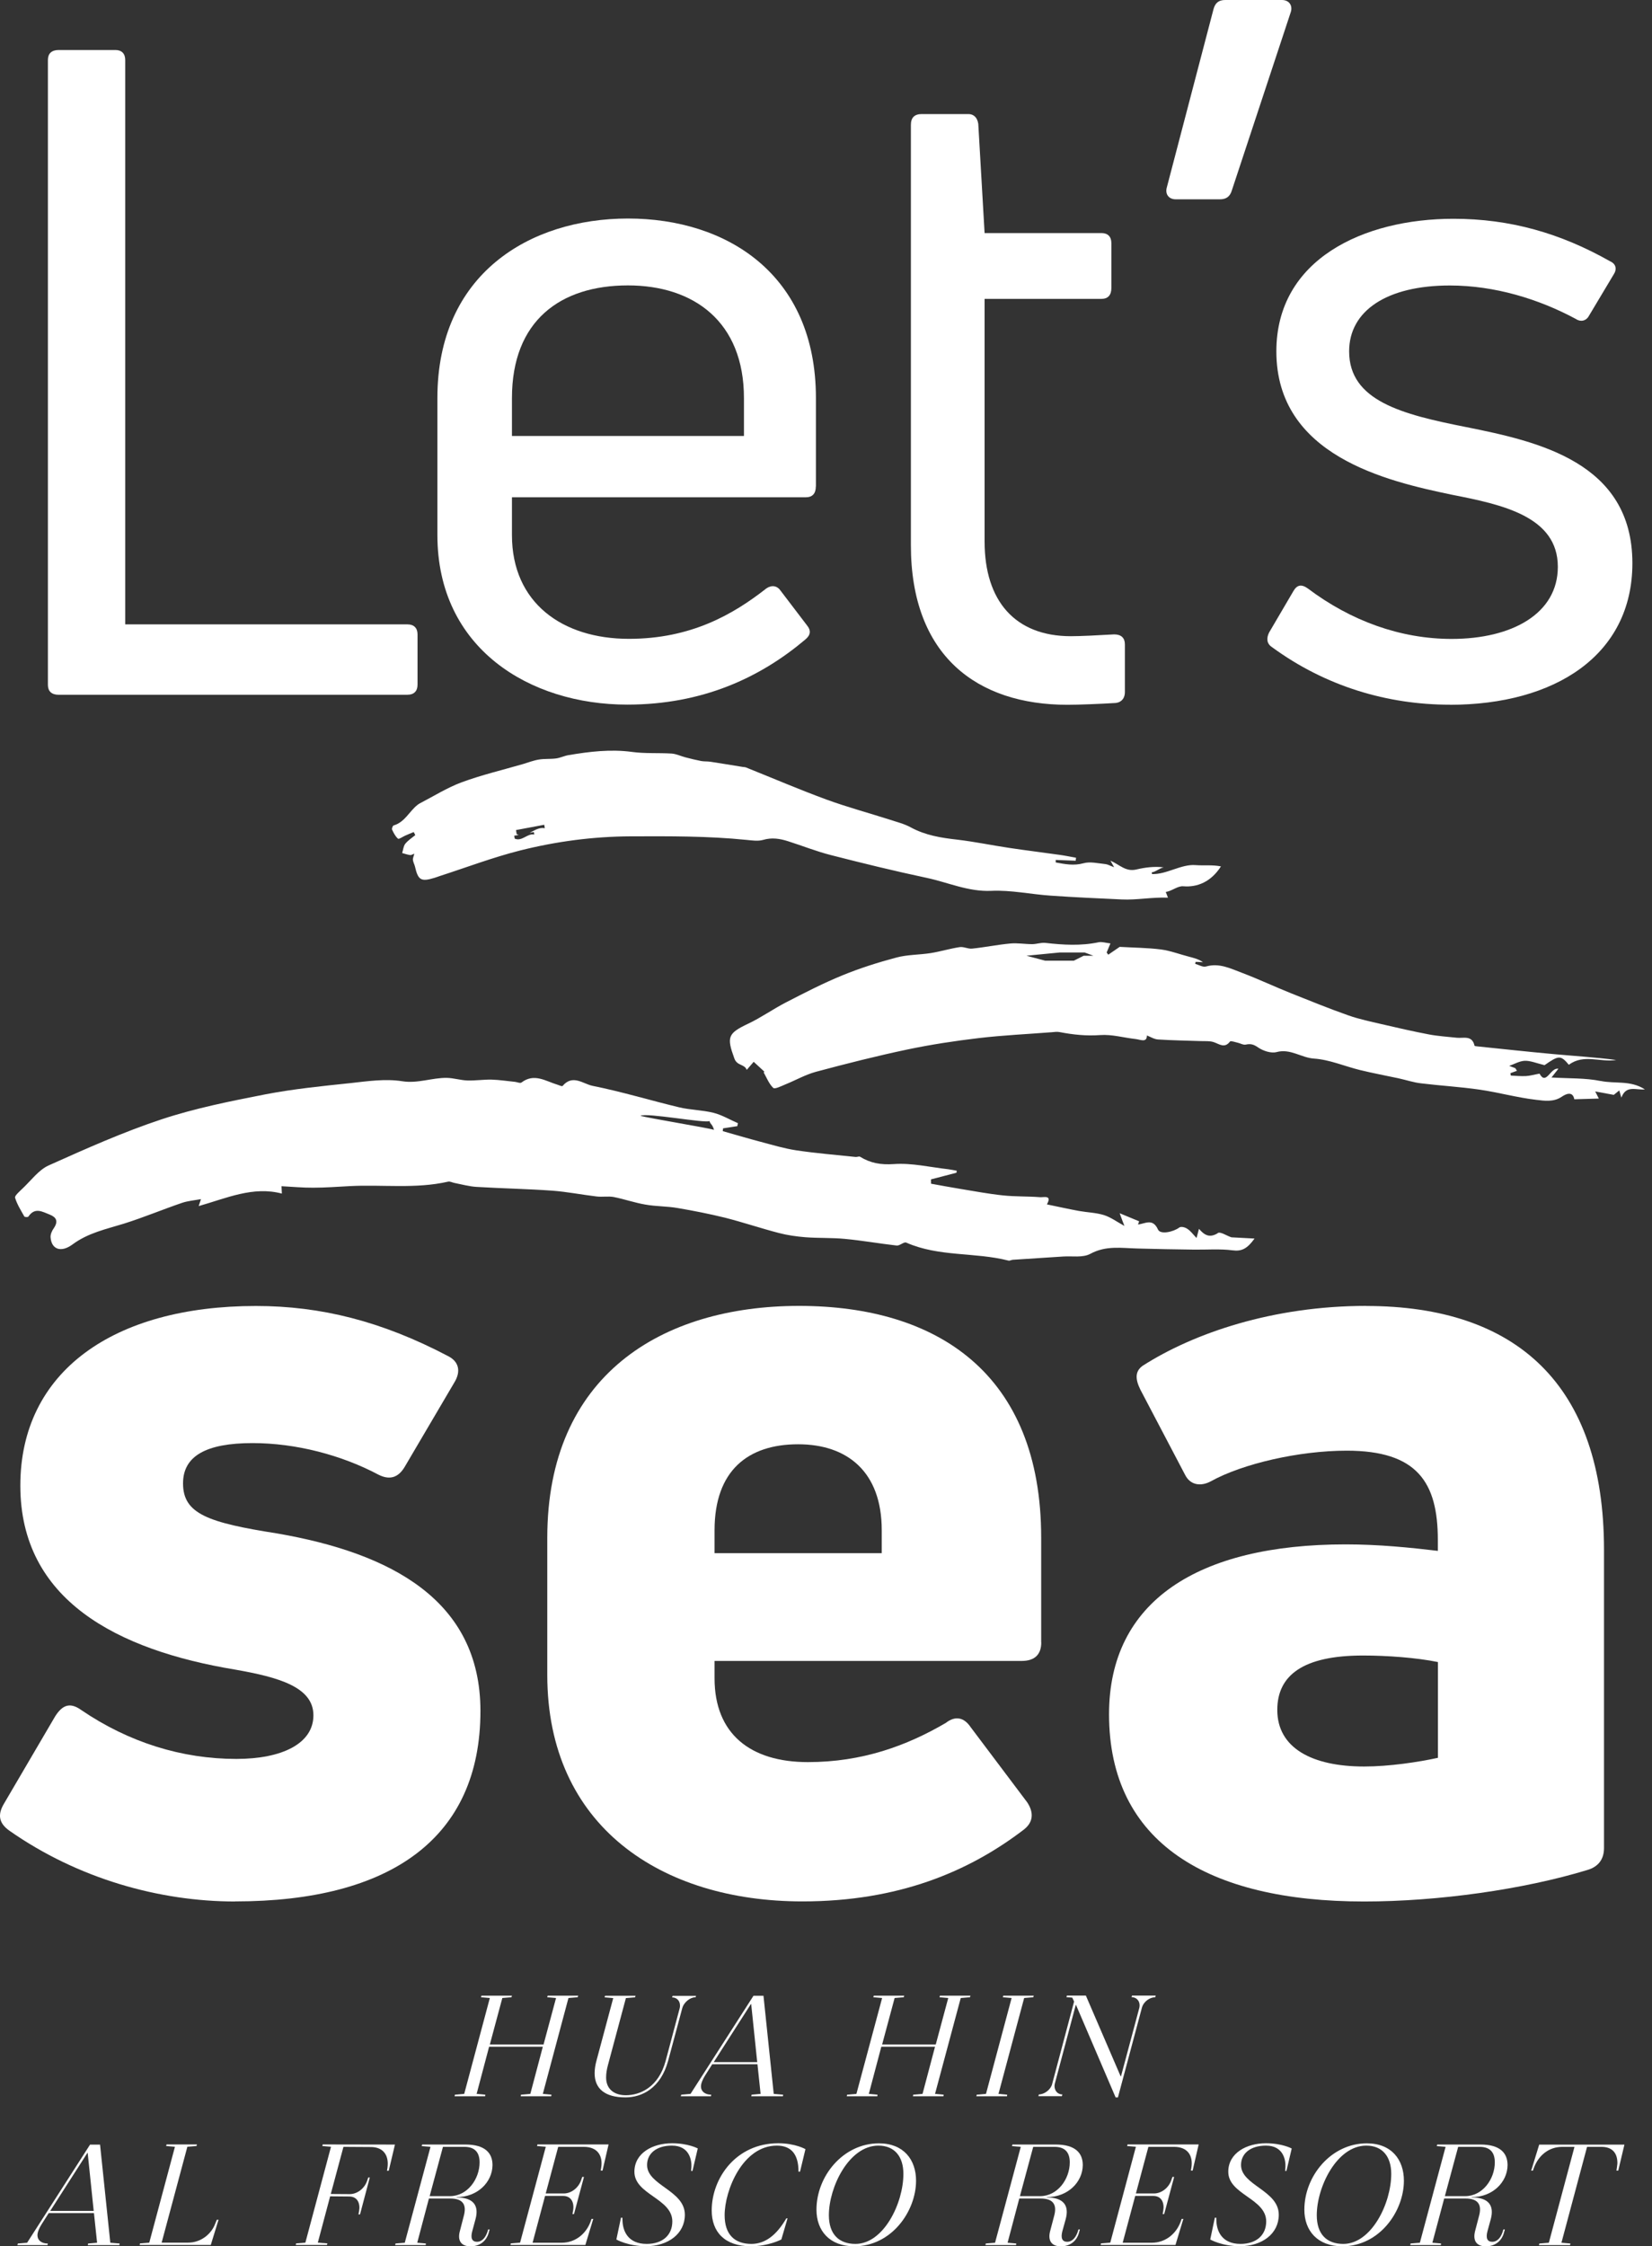
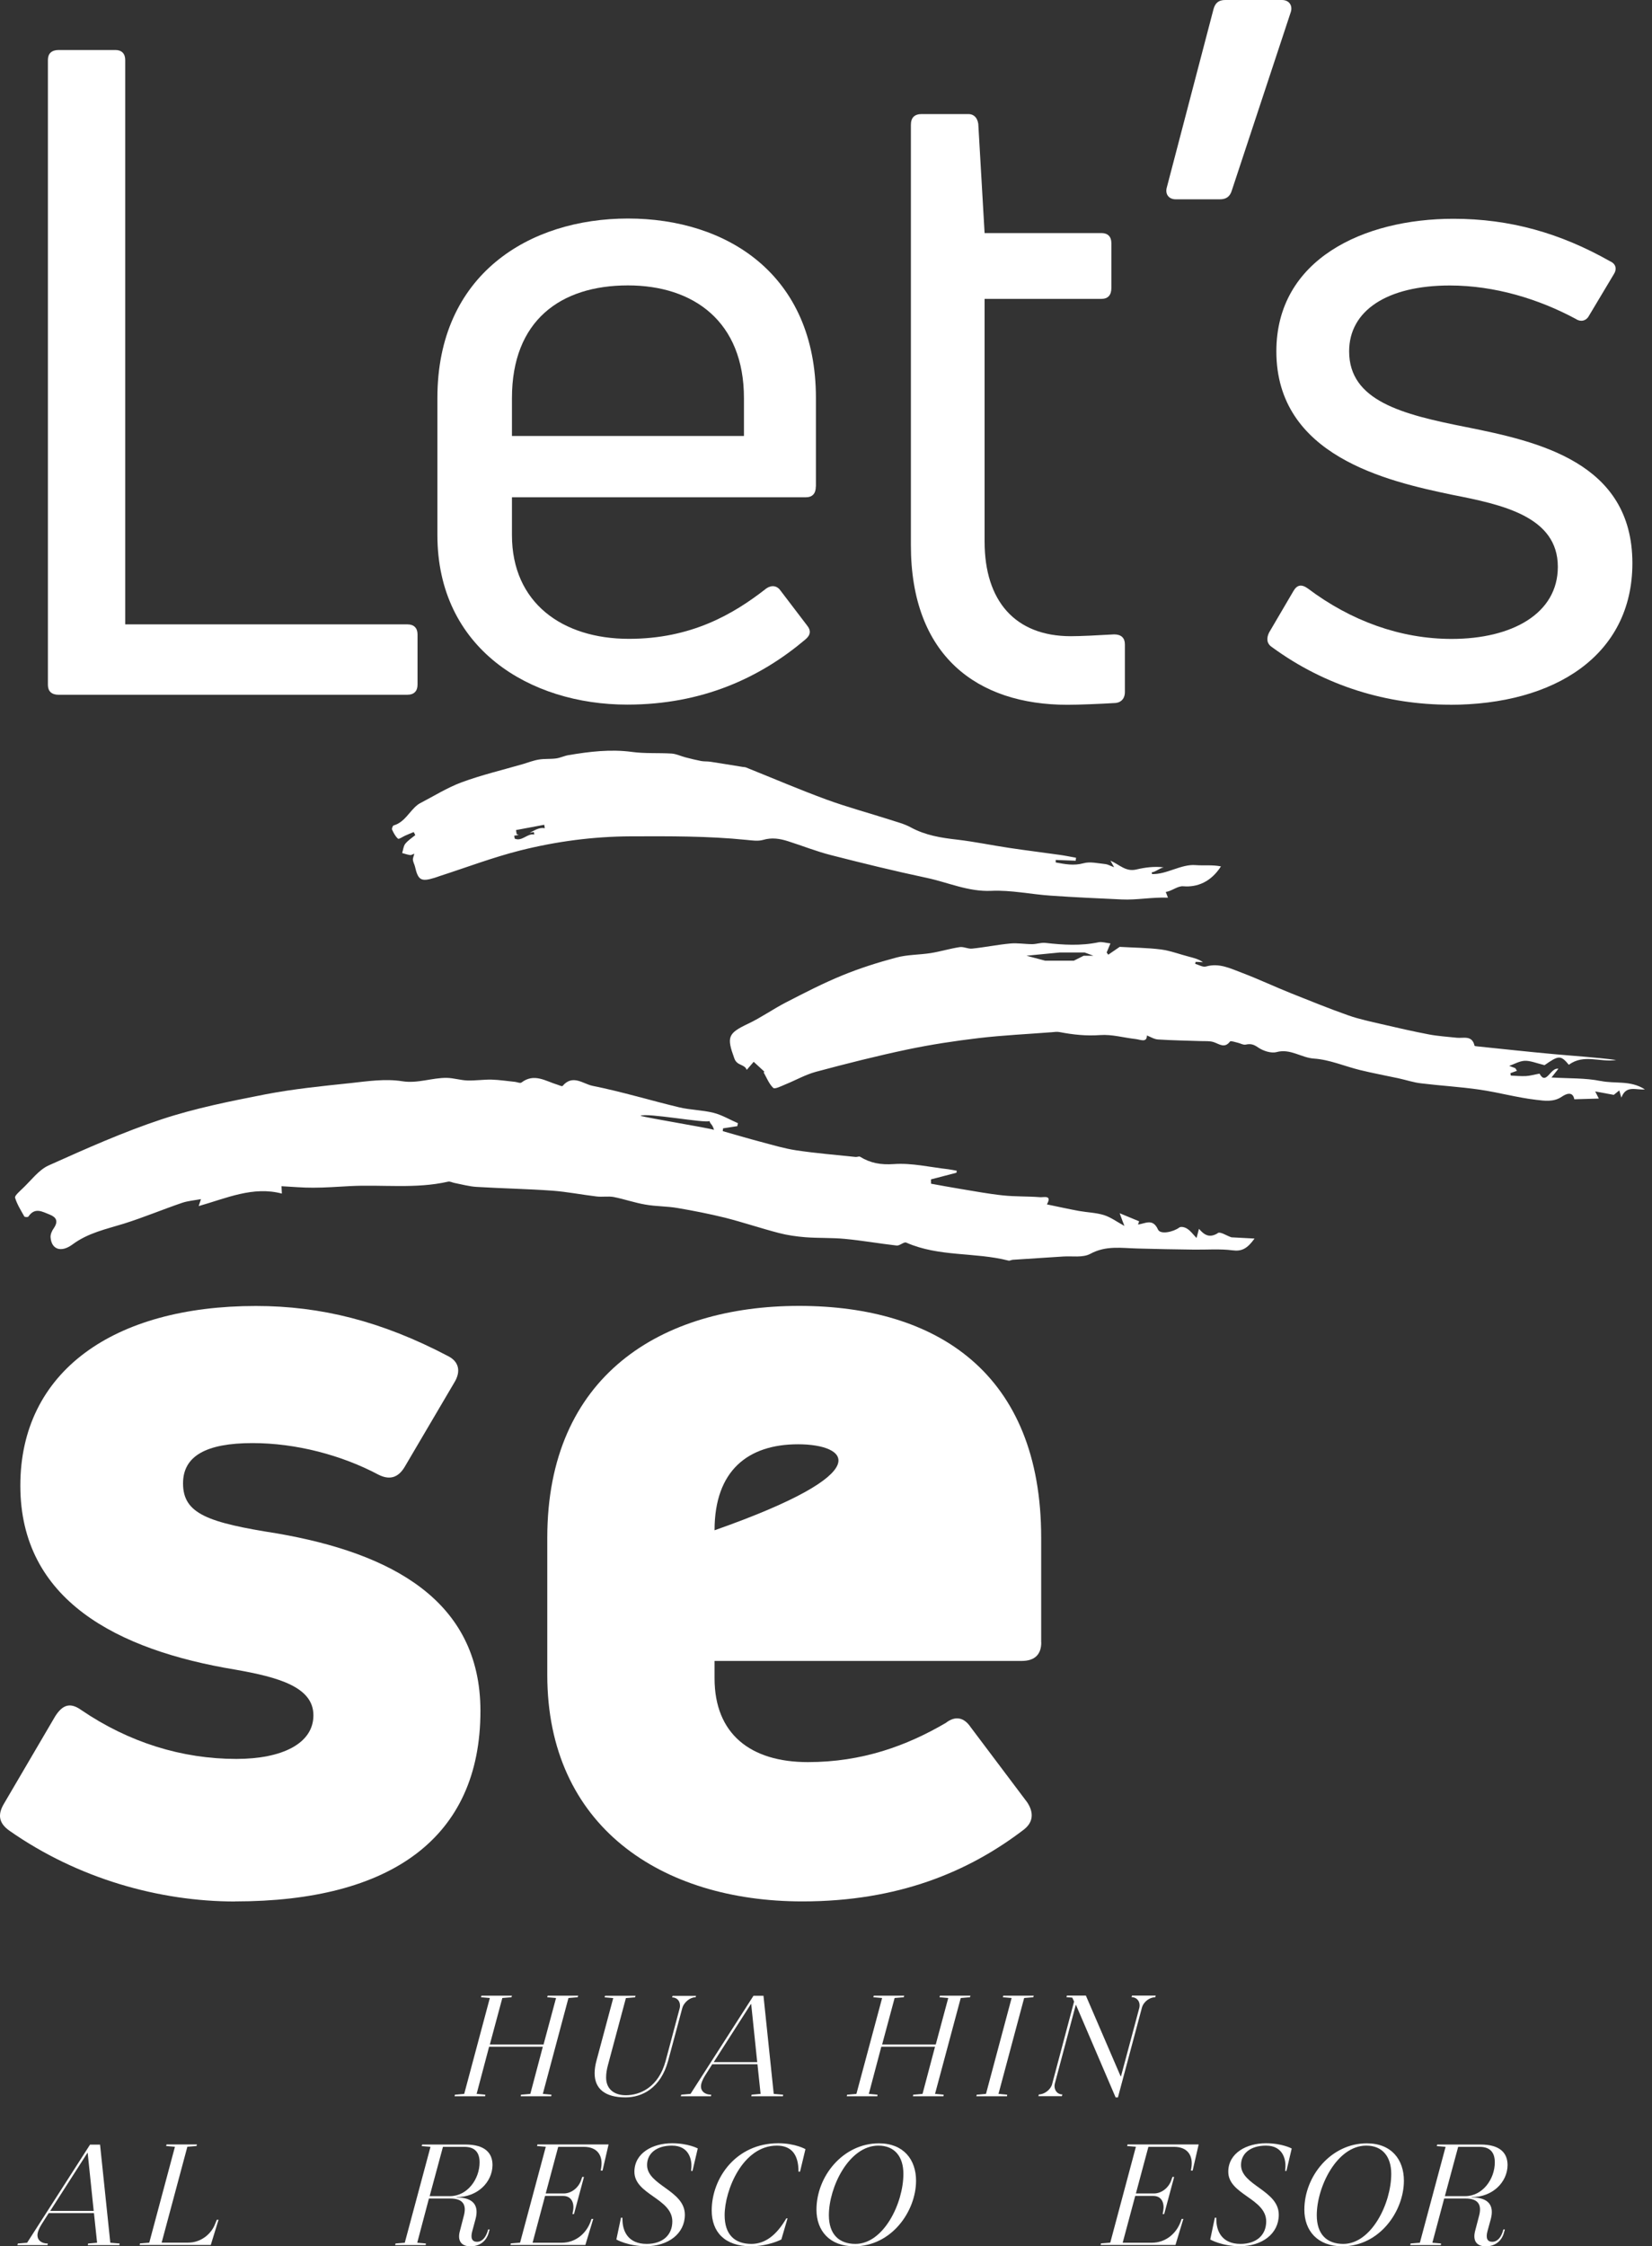
<svg xmlns="http://www.w3.org/2000/svg" width="39" height="53" viewBox="0 0 39 53" fill="none">
  <rect x="0" y="0" width="39" height="53" fill="#333333" stroke="none" />
  <g id="Layer_1" clip-path="url(#clip0_687_1773)">
    <g id="Group">
      <path id="Vector" d="M1.386 16.393C1.216 16.393 1.131 16.308 1.131 16.159V1.415C1.131 1.265 1.216 1.18 1.386 1.18H2.724C2.873 1.18 2.956 1.265 2.956 1.415V14.732H9.623C9.77 14.732 9.857 14.818 9.857 14.966V16.157C9.857 16.306 9.772 16.392 9.623 16.392H1.386V16.393Z" fill="white" />
      <path id="Vector_2" d="M19.26 11.478C19.26 11.648 19.175 11.733 19.028 11.733H12.086V12.626C12.086 14.222 13.274 15.073 14.847 15.073C16.312 15.073 17.308 14.498 18.094 13.882C18.221 13.797 18.349 13.817 18.434 13.945L19.05 14.753C19.155 14.881 19.135 14.988 19.007 15.093C17.946 15.987 16.588 16.625 14.806 16.625C12.512 16.625 10.326 15.306 10.326 12.624V9.39C10.326 6.475 12.492 5.156 14.826 5.156C17.16 5.156 19.262 6.475 19.262 9.39V11.474L19.26 11.478ZM14.824 6.734C13.232 6.734 12.086 7.564 12.086 9.393V10.287H17.563V9.393C17.563 7.585 16.374 6.734 14.824 6.734Z" fill="white" />
      <path id="Vector_3" d="M25.283 15.011C25.517 15.011 25.919 14.99 26.302 14.968C26.471 14.968 26.556 15.053 26.556 15.203V16.331C26.556 16.459 26.491 16.566 26.344 16.586C25.962 16.609 25.473 16.629 25.198 16.629C23.074 16.629 21.504 15.48 21.504 12.863V2.947C21.504 2.776 21.589 2.691 21.759 2.691H22.862C22.989 2.691 23.074 2.776 23.095 2.924L23.244 5.499H26.004C26.152 5.499 26.237 5.584 26.237 5.734V6.797C26.237 6.967 26.152 7.052 26.004 7.052H23.244V12.777C23.244 14.18 23.965 15.011 25.281 15.011H25.283Z" fill="white" />
      <path id="Vector_4" d="M29.075 4.511C29.032 4.638 28.948 4.703 28.798 4.703H27.757C27.588 4.703 27.503 4.576 27.545 4.426L28.649 0.213C28.691 0.063 28.776 0 28.925 0H30.263C30.433 0 30.518 0.128 30.475 0.277L29.075 4.511Z" fill="white" />
      <path id="Vector_5" d="M34.228 16.627C32.765 16.627 31.3 16.201 30.025 15.266C29.898 15.181 29.898 15.053 29.96 14.925L30.534 13.947C30.619 13.799 30.724 13.777 30.874 13.884C31.892 14.65 33.06 15.075 34.271 15.075C35.694 15.075 36.777 14.48 36.777 13.374C36.777 12.183 35.461 11.905 34.271 11.672C32.743 11.352 30.132 10.757 30.132 8.29C30.132 6.118 32.191 5.162 34.313 5.162C35.651 5.162 36.839 5.502 38.007 6.163C38.155 6.227 38.177 6.355 38.092 6.481L37.519 7.439C37.456 7.566 37.327 7.609 37.199 7.524C36.328 7.056 35.289 6.736 34.227 6.736C32.741 6.736 31.85 7.332 31.85 8.29C31.85 9.46 33.103 9.778 34.61 10.076C36.308 10.416 38.537 10.906 38.537 13.289C38.537 15.458 36.71 16.629 34.228 16.629V16.627Z" fill="white" />
    </g>
    <g id="Group_2">
      <path id="Vector_6" d="M5.554 44.865C3.761 44.865 1.838 44.325 0.223 43.195C-0.033 43.015 -0.059 42.81 0.096 42.553L1.301 40.498C1.48 40.215 1.661 40.165 1.915 40.345C3.043 41.114 4.299 41.501 5.58 41.501C6.656 41.501 7.399 41.14 7.399 40.472C7.399 39.805 6.58 39.574 5.554 39.394C2.76 38.932 0.48 37.75 0.48 35.053C0.48 32.357 2.683 30.814 6.041 30.814C7.578 30.814 9.014 31.175 10.577 31.996C10.833 32.124 10.885 32.355 10.73 32.612L9.551 34.615C9.396 34.872 9.191 34.924 8.934 34.794C8.064 34.332 6.988 34.049 5.962 34.049C4.86 34.049 4.321 34.358 4.321 35C4.321 35.719 4.91 35.925 6.55 36.182C9.215 36.644 11.342 37.748 11.342 40.369C11.342 43.374 9.215 44.863 5.55 44.863L5.554 44.865Z" fill="white" />
-       <path id="Vector_7" d="M24.582 38.752C24.582 39.035 24.429 39.189 24.12 39.189H16.869V39.599C16.869 40.909 17.714 41.576 19.072 41.576C20.353 41.576 21.404 41.192 22.327 40.652C22.558 40.472 22.762 40.524 22.916 40.753L24.25 42.525C24.403 42.756 24.403 42.987 24.172 43.167C22.866 44.167 21.2 44.863 18.943 44.863C15.612 44.863 12.92 43.091 12.92 39.52V36.283C12.92 32.457 15.61 30.812 18.865 30.812C22.12 30.812 24.58 32.405 24.58 36.283V38.748L24.582 38.752ZM18.841 34.077C17.662 34.077 16.869 34.693 16.869 36.106V36.646H20.816V36.106C20.816 34.719 19.997 34.077 18.843 34.077H18.841Z" fill="white" />
-       <path id="Vector_8" d="M32.254 30.814C35.791 30.814 37.867 32.664 37.867 36.568V43.605C37.867 43.862 37.738 44.042 37.482 44.119C35.968 44.582 33.944 44.865 32.203 44.865C28.512 44.865 26.182 43.478 26.182 40.446C26.182 37.776 28.283 36.439 31.767 36.439C32.56 36.439 33.304 36.516 33.944 36.592V36.335C33.944 34.974 33.457 34.228 31.793 34.228C30.664 34.228 29.333 34.537 28.59 34.948C28.359 35.075 28.102 35.051 27.975 34.794L26.923 32.791C26.796 32.534 26.796 32.355 26.975 32.225C28.18 31.454 30.051 30.812 32.254 30.812V30.814ZM32.204 41.68C32.793 41.68 33.485 41.576 33.946 41.475V39.215C33.435 39.111 32.743 39.061 32.178 39.061C30.769 39.061 30.154 39.523 30.154 40.345C30.154 41.243 30.974 41.68 32.204 41.68Z" fill="white" />
+       <path id="Vector_7" d="M24.582 38.752C24.582 39.035 24.429 39.189 24.12 39.189H16.869V39.599C16.869 40.909 17.714 41.576 19.072 41.576C20.353 41.576 21.404 41.192 22.327 40.652C22.558 40.472 22.762 40.524 22.916 40.753L24.25 42.525C24.403 42.756 24.403 42.987 24.172 43.167C22.866 44.167 21.2 44.863 18.943 44.863C15.612 44.863 12.92 43.091 12.92 39.52V36.283C12.92 32.457 15.61 30.812 18.865 30.812C22.12 30.812 24.58 32.405 24.58 36.283V38.748L24.582 38.752ZM18.841 34.077C17.662 34.077 16.869 34.693 16.869 36.106V36.646V36.106C20.816 34.719 19.997 34.077 18.843 34.077H18.841Z" fill="white" />
    </g>
    <g id="Group_3">
      <path id="Vector_9" d="M13.42 47.142L12.815 49.404L13.02 49.423L13.012 49.46H12.293L12.3 49.423L12.52 49.404L12.815 48.291H11.547L11.252 49.404L11.457 49.423L11.453 49.46H10.732L10.739 49.423L10.959 49.404L11.564 47.142L11.355 47.124L11.366 47.087H12.086L12.075 47.124L11.859 47.142L11.564 48.239H12.832L13.127 47.142L12.918 47.124L12.929 47.087H13.649L13.638 47.124L13.422 47.142H13.42Z" fill="white" />
      <path id="Vector_10" d="M16.433 47.087L16.422 47.124C16.295 47.124 16.145 47.237 16.105 47.388L15.773 48.624C15.598 49.267 15.16 49.487 14.765 49.487C14.287 49.487 14.038 49.286 14.038 48.918C14.038 48.822 14.053 48.72 14.086 48.603L14.477 47.144L14.273 47.126L14.284 47.089H15.003L14.992 47.126L14.776 47.144L14.35 48.733C14.324 48.831 14.309 48.922 14.309 49.018C14.309 49.306 14.518 49.436 14.773 49.436C15.108 49.436 15.546 49.249 15.714 48.627L16.046 47.383C16.053 47.361 16.053 47.335 16.053 47.318C16.053 47.203 15.972 47.128 15.867 47.128L15.878 47.091H16.433V47.087Z" fill="white" />
      <path id="Vector_11" d="M18.489 49.423L18.482 49.46H17.736L17.744 49.423L17.956 49.404L17.882 48.705H16.814L16.646 48.97C16.59 49.059 16.548 49.157 16.548 49.229C16.548 49.345 16.644 49.423 16.791 49.423L16.784 49.46H16.072L16.083 49.423L16.302 49.404L17.788 47.089H18.024L18.266 49.404L18.489 49.423ZM17.876 48.654L17.734 47.285H17.727L16.85 48.654H17.876Z" fill="white" />
      <path id="Vector_12" d="M22.681 47.142L22.074 49.404L22.279 49.423L22.272 49.46H21.552L21.559 49.423L21.779 49.404L22.074 48.291H20.806L20.511 49.404L20.716 49.423L20.712 49.46H19.991L19.998 49.423L20.218 49.404L20.825 47.142L20.616 47.124L20.628 47.087H21.347L21.336 47.124L21.12 47.142L20.825 48.239H22.091L22.386 47.142L22.179 47.124L22.19 47.087H22.91L22.899 47.124L22.683 47.142H22.681Z" fill="white" />
      <path id="Vector_13" d="M24.178 47.142L23.572 49.404L23.777 49.423L23.774 49.46H23.05L23.058 49.423L23.277 49.404L23.882 47.142L23.674 47.124L23.685 47.087H24.405L24.393 47.124L24.178 47.142Z" fill="white" />
      <path id="Vector_14" d="M27.283 47.087L27.272 47.124C27.148 47.124 26.999 47.222 26.958 47.37L26.392 49.487H26.337L25.401 47.303H25.397L24.905 49.151C24.868 49.278 24.938 49.417 25.08 49.417L25.069 49.458H24.514L24.525 49.417C24.659 49.417 24.805 49.301 24.838 49.175L25.357 47.225L25.314 47.133L25.176 47.122L25.187 47.085H25.635L26.456 48.99H26.464L26.896 47.377C26.931 47.231 26.84 47.122 26.713 47.122L26.724 47.085H27.283V47.087Z" fill="white" />
    </g>
    <g id="Group_4">
      <path id="Vector_15" d="M2.825 52.935L2.818 52.972H2.072L2.08 52.935L2.292 52.916L2.218 52.217H1.15L0.982 52.481C0.926 52.568 0.884 52.668 0.884 52.74C0.884 52.857 0.978 52.935 1.129 52.935L1.122 52.972H0.41L0.421 52.935L0.64 52.916L2.126 50.601H2.362L2.604 52.916L2.827 52.935H2.825ZM2.212 52.165L2.07 50.797H2.063L1.186 52.165H2.212Z" fill="white" />
      <path id="Vector_16" d="M5.159 52.374L4.976 52.969H3.297L3.305 52.932L3.524 52.914L4.13 50.652L3.921 50.634L3.932 50.597H4.65L4.639 50.634L4.423 50.652L3.816 52.914H4.44C4.761 52.914 4.999 52.69 5.078 52.472L5.119 52.374H5.155H5.159Z" fill="white" />
-       <path id="Vector_17" d="M9.172 51.218H9.136L9.147 51.148C9.187 50.867 9.06 50.658 8.754 50.658L8.108 50.654L7.809 51.766L8.257 51.769C8.433 51.769 8.604 51.638 8.667 51.455L8.693 51.377H8.73L8.499 52.248H8.462L8.477 52.172C8.51 51.989 8.44 51.825 8.243 51.825L7.794 51.821L7.503 52.914L7.73 52.932L7.718 52.969H6.982L6.99 52.932L7.209 52.914L7.814 50.652L7.608 50.634L7.619 50.597L9.324 50.6L9.178 51.214L9.172 51.218Z" fill="white" />
      <path id="Vector_18" d="M10.774 51.847C11.184 51.847 11.311 52.045 11.226 52.359L11.147 52.651C11.106 52.809 11.143 52.894 11.263 52.894C11.361 52.894 11.449 52.822 11.503 52.672L11.525 52.602H11.558L11.54 52.672C11.485 52.877 11.328 53.001 11.108 53.001C10.889 53.001 10.794 52.87 10.857 52.639L10.951 52.276C11.014 52.038 10.947 51.873 10.63 51.873H10.126L9.85 52.916L10.054 52.934L10.051 52.971H9.329L9.337 52.934L9.556 52.916L10.163 50.654L9.955 50.636L9.966 50.599H10.988C11.448 50.599 11.627 50.797 11.627 51.085C11.623 51.488 11.272 51.84 10.78 51.84L10.776 51.847H10.774ZM10.621 51.817C11.036 51.817 11.322 51.412 11.322 51.02C11.322 50.789 11.213 50.654 10.964 50.654H10.457L10.143 51.817H10.621Z" fill="white" />
      <path id="Vector_19" d="M14.223 51.214H14.182L14.193 51.144C14.238 50.863 14.105 50.654 13.784 50.654H13.178L12.883 51.754H13.309C13.485 51.754 13.656 51.623 13.719 51.44L13.745 51.364H13.786L13.551 52.239H13.514L13.529 52.16C13.562 51.98 13.492 51.812 13.295 51.812H12.868L12.573 52.916H13.263C13.581 52.916 13.833 52.707 13.939 52.426L13.964 52.355H14.005L13.819 52.969H12.051L12.058 52.932L12.278 52.914L12.885 50.652L12.677 50.634L12.688 50.597H14.367L14.225 51.211L14.223 51.214Z" fill="white" />
      <path id="Vector_20" d="M16.472 50.695L16.348 51.222H16.315L16.323 51.126C16.33 50.972 16.278 50.625 15.863 50.625C15.494 50.625 15.276 50.812 15.276 51.082C15.276 51.564 16.168 51.679 16.168 52.256C16.168 52.702 15.776 52.998 15.249 52.998C14.826 52.998 14.551 52.84 14.551 52.84L14.66 52.325H14.693L14.697 52.417C14.708 52.63 14.817 52.944 15.267 52.944C15.644 52.944 15.872 52.735 15.872 52.413C15.872 51.871 14.977 51.781 14.977 51.242C14.977 50.797 15.411 50.569 15.865 50.569C16.245 50.569 16.472 50.69 16.476 50.693L16.472 50.695Z" fill="white" />
      <path id="Vector_21" d="M18.592 52.341L18.446 52.839C18.446 52.839 18.148 52.999 17.723 52.999C17.11 52.999 16.802 52.663 16.802 52.154C16.802 51.391 17.376 50.569 18.373 50.569C18.775 50.569 19.015 50.708 19.015 50.708L18.887 51.239H18.851C18.851 50.823 18.675 50.625 18.339 50.625C17.533 50.625 17.107 51.679 17.107 52.267C17.107 52.72 17.341 52.944 17.738 52.944C18.066 52.944 18.334 52.735 18.563 52.341H18.592Z" fill="white" />
      <path id="Vector_22" d="M21.626 51.452C21.626 52.173 21.048 53 20.168 53C19.581 53 19.275 52.63 19.275 52.136C19.275 51.343 19.906 50.571 20.749 50.571C21.336 50.571 21.626 50.96 21.626 51.453V51.452ZM21.327 51.291C21.327 50.891 21.126 50.625 20.736 50.625C20.043 50.625 19.568 51.601 19.568 52.267C19.568 52.709 19.799 52.944 20.196 52.944C20.856 52.944 21.327 51.99 21.327 51.291Z" fill="white" />
-       <path id="Vector_23" d="M24.707 51.847C25.117 51.847 25.244 52.045 25.159 52.359L25.078 52.651C25.039 52.809 25.076 52.894 25.196 52.894C25.294 52.894 25.383 52.822 25.438 52.672L25.46 52.602H25.493L25.475 52.672C25.421 52.877 25.263 53.001 25.045 53.001C24.827 53.001 24.731 52.87 24.792 52.639L24.888 52.276C24.951 52.038 24.884 51.873 24.567 51.873H24.063L23.787 52.916L23.991 52.934L23.988 52.971H23.264L23.272 52.934L23.491 52.916L24.098 50.654L23.89 50.636L23.901 50.599H24.923C25.383 50.599 25.562 50.797 25.562 51.085C25.558 51.488 25.207 51.84 24.715 51.84L24.711 51.847H24.707ZM24.554 51.817C24.969 51.817 25.255 51.412 25.255 51.02C25.255 50.789 25.146 50.654 24.897 50.654H24.392L24.078 51.817H24.556H24.554Z" fill="white" />
      <path id="Vector_24" d="M28.156 51.214H28.115L28.126 51.144C28.171 50.863 28.038 50.654 27.719 50.654H27.111L26.816 51.754H27.242C27.418 51.754 27.589 51.623 27.652 51.44L27.678 51.364H27.719L27.484 52.239H27.447L27.462 52.16C27.493 51.98 27.425 51.812 27.228 51.812H26.8L26.504 52.916H27.195C27.512 52.916 27.765 52.707 27.87 52.426L27.896 52.355H27.936L27.75 52.969H25.984L25.991 52.932L26.211 52.914L26.816 50.652L26.608 50.634L26.619 50.597H28.298L28.156 51.211V51.214Z" fill="white" />
      <path id="Vector_25" d="M30.494 50.695L30.37 51.222H30.339L30.346 51.126C30.354 50.972 30.302 50.625 29.887 50.625C29.518 50.625 29.298 50.812 29.298 51.082C29.298 51.564 30.189 51.679 30.189 52.256C30.189 52.702 29.798 52.998 29.268 52.998C28.844 52.998 28.571 52.84 28.571 52.84L28.68 52.325H28.713L28.717 52.417C28.728 52.63 28.837 52.944 29.285 52.944C29.662 52.944 29.892 52.735 29.892 52.413C29.892 51.871 28.997 51.781 28.997 51.242C28.997 50.797 29.433 50.569 29.885 50.569C30.263 50.569 30.49 50.69 30.494 50.693V50.695Z" fill="white" />
      <path id="Vector_26" d="M33.143 51.452C33.143 52.173 32.568 53 31.688 53C31.101 53 30.793 52.63 30.793 52.136C30.793 51.343 31.424 50.571 32.267 50.571C32.854 50.571 33.143 50.96 33.143 51.453V51.452ZM32.844 51.291C32.844 50.891 32.643 50.625 32.254 50.625C31.56 50.625 31.086 51.601 31.086 52.267C31.086 52.709 31.315 52.944 31.713 52.944C32.374 52.944 32.844 51.99 32.844 51.291Z" fill="white" />
      <path id="Vector_27" d="M34.741 51.847C35.151 51.847 35.278 52.045 35.194 52.359L35.114 52.651C35.074 52.809 35.11 52.894 35.23 52.894C35.328 52.894 35.417 52.822 35.47 52.672L35.492 52.602H35.526L35.507 52.672C35.454 52.877 35.295 53.001 35.077 53.001C34.859 53.001 34.764 52.87 34.824 52.639L34.919 52.276C34.981 52.038 34.915 51.873 34.597 51.873H34.094L33.815 52.916L34.02 52.934L34.016 52.971H33.293L33.3 52.934L33.52 52.916L34.127 50.654L33.918 50.636L33.929 50.599H34.952C35.411 50.599 35.59 50.797 35.59 51.085C35.587 51.488 35.236 51.84 34.743 51.84L34.739 51.847H34.741ZM34.588 51.817C35.003 51.817 35.289 51.412 35.289 51.02C35.289 50.789 35.181 50.654 34.931 50.654H34.424L34.11 51.817H34.588Z" fill="white" />
-       <path id="Vector_28" d="M38.201 51.215H38.161C38.172 51.133 38.183 51.069 38.183 51.035C38.183 50.789 38.052 50.654 37.806 50.654H37.467L36.862 52.916L37.074 52.935L37.066 52.972H36.33L36.341 52.935L36.565 52.916L37.17 50.654H36.882C36.557 50.654 36.319 50.863 36.214 51.144L36.188 51.215H36.148L36.337 50.601H38.349L38.203 51.215H38.201Z" fill="white" />
    </g>
    <path id="Vector_29" fill-rule="evenodd" clip-rule="evenodd" d="M28.745 29.099C28.556 29.212 28.436 29.147 28.305 28.994C28.283 29.073 28.265 29.149 28.248 29.21C28.172 29.133 28.112 29.047 28.034 28.996C27.983 28.959 27.885 28.931 27.842 28.962C27.7 29.068 27.392 29.136 27.337 29.009C27.213 28.737 27.036 28.872 26.866 28.892C26.875 28.868 26.883 28.842 26.892 28.816C26.741 28.755 26.587 28.691 26.433 28.626C26.48 28.757 26.517 28.855 26.545 28.925C26.372 28.831 26.226 28.722 26.064 28.67C25.873 28.611 25.671 28.607 25.473 28.572C25.224 28.526 24.975 28.471 24.715 28.417C24.842 28.189 24.645 28.254 24.552 28.247C24.259 28.224 23.962 28.236 23.67 28.204C23.336 28.169 23.006 28.106 22.674 28.052C22.443 28.014 22.211 27.971 21.98 27.929C21.98 27.895 21.98 27.86 21.978 27.827C22.179 27.773 22.379 27.721 22.58 27.67C22.582 27.655 22.585 27.638 22.587 27.623C22.521 27.612 22.454 27.596 22.388 27.588C21.958 27.54 21.524 27.435 21.1 27.466C20.799 27.486 20.552 27.446 20.303 27.292C20.279 27.278 20.235 27.302 20.199 27.298C19.731 27.248 19.262 27.211 18.795 27.141C18.511 27.098 18.232 27.013 17.952 26.939C17.655 26.861 17.36 26.773 17.063 26.689C17.063 26.667 17.068 26.645 17.07 26.623C17.183 26.604 17.293 26.588 17.406 26.571C17.411 26.547 17.415 26.525 17.421 26.501C17.229 26.418 17.044 26.307 16.847 26.257C16.581 26.19 16.3 26.19 16.035 26.127C15.35 25.963 14.675 25.757 13.985 25.619C13.767 25.574 13.518 25.341 13.282 25.622C13.269 25.639 13.201 25.606 13.16 25.593C12.881 25.509 12.612 25.313 12.311 25.541C12.28 25.565 12.212 25.532 12.16 25.526C11.973 25.508 11.789 25.478 11.604 25.473C11.413 25.469 11.221 25.5 11.029 25.493C10.87 25.487 10.711 25.436 10.553 25.432C10.2 25.426 9.864 25.57 9.494 25.511C9.095 25.448 8.674 25.511 8.267 25.556C7.599 25.626 6.929 25.693 6.268 25.82C5.442 25.981 4.613 26.146 3.814 26.41C2.908 26.71 2.026 27.104 1.148 27.498C0.91 27.605 0.727 27.862 0.522 28.052C0.458 28.115 0.341 28.215 0.356 28.26C0.402 28.415 0.493 28.557 0.574 28.702C0.583 28.718 0.659 28.722 0.67 28.705C0.823 28.478 0.998 28.589 1.172 28.657C1.33 28.72 1.382 28.813 1.27 28.979C1.227 29.038 1.188 29.125 1.194 29.195C1.214 29.475 1.437 29.565 1.712 29.362C2.085 29.086 2.508 29.001 2.923 28.872C3.386 28.727 3.834 28.539 4.294 28.382C4.434 28.334 4.583 28.323 4.744 28.293C4.727 28.348 4.715 28.385 4.691 28.457C5.347 28.271 5.973 27.982 6.654 28.162C6.652 28.119 6.65 28.075 6.646 27.988C6.901 28.001 7.148 28.025 7.394 28.023C7.68 28.023 7.968 28.001 8.254 27.986C9.029 27.945 9.807 28.056 10.577 27.881C10.623 27.869 10.68 27.903 10.732 27.912C10.903 27.945 11.073 27.993 11.246 28.004C11.842 28.04 12.438 28.051 13.034 28.093C13.387 28.119 13.734 28.189 14.084 28.23C14.219 28.247 14.359 28.219 14.489 28.243C14.741 28.293 14.987 28.38 15.239 28.422C15.492 28.467 15.752 28.459 16.003 28.504C16.376 28.567 16.747 28.641 17.116 28.731C17.542 28.84 17.961 28.981 18.387 29.092C18.59 29.145 18.803 29.175 19.013 29.192C19.323 29.216 19.635 29.201 19.945 29.231C20.354 29.269 20.762 29.342 21.17 29.388C21.242 29.395 21.34 29.294 21.395 29.319C22.17 29.66 23.013 29.54 23.807 29.743C23.838 29.752 23.875 29.726 23.91 29.724C24.305 29.697 24.7 29.673 25.095 29.647C25.312 29.632 25.56 29.68 25.739 29.584C26.11 29.382 26.479 29.449 26.857 29.458C27.294 29.471 27.735 29.478 28.174 29.484C28.483 29.489 28.794 29.462 29.099 29.501C29.315 29.53 29.446 29.46 29.617 29.223C29.383 29.21 29.209 29.201 29.071 29.194C28.948 29.153 28.811 29.053 28.746 29.094L28.745 29.099ZM15.12 26.327C15.258 26.247 16.649 26.508 16.749 26.451C16.775 26.536 16.814 26.516 16.856 26.658C16.708 26.61 15.28 26.377 15.12 26.327Z" fill="white" />
    <path id="Vector_30" fill-rule="evenodd" clip-rule="evenodd" d="M9.398 19.789C9.418 19.805 9.506 19.743 9.564 19.717C9.632 19.687 9.698 19.659 9.767 19.632C9.78 19.656 9.791 19.68 9.804 19.704C9.722 19.77 9.632 19.829 9.567 19.909C9.523 19.966 9.518 20.055 9.494 20.127C9.556 20.144 9.619 20.166 9.682 20.175C9.708 20.179 9.739 20.157 9.781 20.142C9.767 20.205 9.743 20.249 9.748 20.29C9.754 20.342 9.783 20.392 9.796 20.444C9.87 20.767 9.938 20.81 10.258 20.712C10.296 20.701 10.333 20.686 10.372 20.673C11.007 20.468 11.636 20.229 12.282 20.066C13.134 19.852 14.007 19.737 14.887 19.733C15.8 19.73 16.712 19.724 17.622 19.817C17.753 19.829 17.893 19.852 18.015 19.817C18.221 19.756 18.411 19.787 18.603 19.848C18.941 19.955 19.271 20.088 19.614 20.175C20.366 20.368 21.116 20.551 21.873 20.712C22.38 20.819 22.857 21.043 23.401 21.019C23.869 20.997 24.342 21.102 24.812 21.133C25.37 21.172 25.927 21.196 26.484 21.222C26.84 21.239 27.195 21.165 27.573 21.18C27.547 21.109 27.529 21.065 27.521 21.045C27.661 21.028 27.8 20.9 27.934 20.911C28.263 20.939 28.588 20.81 28.824 20.442C28.615 20.401 28.424 20.427 28.226 20.412C27.885 20.384 27.54 20.636 27.196 20.623C27.196 20.61 27.193 20.595 27.191 20.582C27.285 20.573 27.381 20.477 27.475 20.466C27.254 20.436 27.025 20.468 26.822 20.516C26.573 20.573 26.427 20.399 26.215 20.307C26.248 20.366 26.263 20.395 26.302 20.462C26.206 20.427 26.152 20.394 26.097 20.388C25.923 20.371 25.737 20.323 25.578 20.368C25.344 20.432 25.137 20.388 24.923 20.349C24.923 20.329 24.923 20.31 24.923 20.29C25.08 20.296 25.237 20.303 25.394 20.308C25.397 20.285 25.401 20.26 25.403 20.238C25.279 20.216 25.156 20.19 25.03 20.172C24.626 20.114 24.222 20.066 23.82 20.005C23.412 19.944 23.006 19.859 22.596 19.811C22.214 19.768 21.847 19.709 21.504 19.523C21.353 19.439 21.179 19.397 21.017 19.343C20.513 19.182 20.004 19.045 19.508 18.864C18.869 18.629 18.244 18.361 17.612 18.108C17.588 18.098 17.559 18.1 17.533 18.095C17.279 18.054 17.026 18.012 16.771 17.973C16.701 17.962 16.623 17.969 16.553 17.956C16.428 17.932 16.304 17.901 16.181 17.869C16.073 17.841 15.966 17.788 15.858 17.78C15.544 17.76 15.227 17.784 14.918 17.741C14.411 17.673 13.916 17.734 13.42 17.817C13.32 17.834 13.226 17.882 13.127 17.895C12.992 17.913 12.855 17.899 12.725 17.921C12.597 17.941 12.475 17.989 12.352 18.026C11.867 18.167 11.374 18.283 10.901 18.457C10.555 18.585 10.235 18.788 9.905 18.958C9.887 18.968 9.872 18.981 9.855 18.992C9.661 19.145 9.556 19.4 9.292 19.476C9.272 19.482 9.246 19.55 9.256 19.574C9.291 19.65 9.333 19.732 9.392 19.785L9.398 19.789ZM12.197 19.681C12.191 19.65 12.188 19.617 12.182 19.585C12.403 19.543 12.627 19.502 12.848 19.46C12.854 19.487 12.857 19.513 12.861 19.541C12.732 19.515 12.619 19.593 12.503 19.65C12.536 19.645 12.569 19.637 12.603 19.632C12.606 19.65 12.61 19.67 12.614 19.689C12.45 19.657 12.322 19.863 12.151 19.787C12.147 19.765 12.143 19.743 12.14 19.718C12.177 19.713 12.211 19.706 12.248 19.698C12.232 19.695 12.215 19.689 12.197 19.68V19.681Z" fill="white" />
    <path id="Vector_31" fill-rule="evenodd" clip-rule="evenodd" d="M37.788 25.506C37.428 25.432 37.052 25.448 36.627 25.423C36.708 25.319 36.743 25.275 36.79 25.217C36.605 25.177 36.502 25.624 36.345 25.332C36.212 25.356 36.12 25.384 36.026 25.389C35.908 25.395 35.788 25.384 35.668 25.378C35.662 25.358 35.66 25.339 35.657 25.321C35.708 25.302 35.76 25.284 35.812 25.265C35.799 25.245 35.786 25.225 35.773 25.203C35.718 25.182 35.66 25.16 35.629 25.149C35.747 25.108 35.871 25.034 35.996 25.029C36.133 25.025 36.273 25.086 36.463 25.132C36.799 24.897 36.845 24.894 37.037 25.123C37.389 24.86 37.782 25.071 38.155 25.01C37.661 24.945 37.162 24.916 36.666 24.87C36.066 24.816 35.468 24.749 34.869 24.688C34.849 24.688 34.812 24.681 34.81 24.672C34.752 24.418 34.551 24.502 34.391 24.485C34.173 24.461 33.95 24.448 33.734 24.407C33.358 24.335 32.985 24.25 32.612 24.163C32.35 24.102 32.086 24.047 31.833 23.958C31.381 23.799 30.939 23.619 30.494 23.442C30.095 23.283 29.71 23.1 29.307 22.948C29.042 22.848 28.778 22.715 28.471 22.804C28.398 22.826 28.302 22.765 28.215 22.741C28.219 22.726 28.222 22.709 28.226 22.695C28.283 22.697 28.34 22.698 28.399 22.702C28.294 22.628 28.186 22.604 28.075 22.574C27.852 22.517 27.634 22.432 27.407 22.402C27.086 22.362 26.761 22.36 26.433 22.341C26.359 22.391 26.261 22.46 26.163 22.526C26.15 22.51 26.137 22.491 26.126 22.473C26.152 22.412 26.178 22.351 26.215 22.26C26.104 22.247 26.014 22.216 25.936 22.232C25.515 22.321 25.098 22.295 24.678 22.247C24.576 22.236 24.471 22.277 24.368 22.277C24.194 22.277 24.017 22.245 23.846 22.262C23.547 22.29 23.25 22.351 22.951 22.382C22.853 22.393 22.75 22.332 22.655 22.347C22.425 22.382 22.201 22.451 21.971 22.488C21.701 22.53 21.421 22.523 21.161 22.593C20.725 22.709 20.292 22.846 19.877 23.017C19.428 23.201 18.994 23.425 18.563 23.647C18.256 23.804 17.974 24.006 17.666 24.152C17.181 24.381 17.151 24.466 17.337 24.975C17.4 25.151 17.577 25.103 17.629 25.243C17.697 25.164 17.749 25.103 17.793 25.053C17.891 25.143 17.969 25.214 18.044 25.284C18.041 25.291 18.035 25.297 18.029 25.304C18.1 25.43 18.155 25.574 18.255 25.669C18.291 25.704 18.445 25.626 18.539 25.587C18.782 25.489 19.013 25.356 19.264 25.288C19.978 25.097 20.7 24.914 21.423 24.762C21.976 24.646 22.537 24.561 23.1 24.494C23.674 24.426 24.252 24.4 24.827 24.355C24.89 24.35 24.956 24.339 25.017 24.352C25.333 24.413 25.646 24.446 25.973 24.422C26.25 24.402 26.532 24.485 26.811 24.516C26.92 24.527 27.076 24.611 27.076 24.431C27.158 24.463 27.246 24.52 27.338 24.526C27.674 24.548 28.012 24.552 28.352 24.564C28.451 24.568 28.558 24.557 28.651 24.588C28.787 24.633 28.909 24.744 29.038 24.574C29.055 24.552 29.156 24.588 29.215 24.601C29.282 24.616 29.354 24.661 29.413 24.646C29.531 24.62 29.603 24.646 29.704 24.716C29.822 24.796 30.009 24.858 30.138 24.823C30.464 24.736 30.717 24.956 31.02 24.977C31.387 25.001 31.743 25.158 32.106 25.247C32.409 25.321 32.715 25.378 33.02 25.443C33.197 25.482 33.372 25.541 33.55 25.561C34.009 25.617 34.468 25.643 34.926 25.709C35.376 25.774 35.817 25.898 36.267 25.95C36.458 25.972 36.675 26.009 36.871 25.876C36.956 25.818 37.127 25.73 37.166 25.937C37.369 25.931 37.555 25.926 37.745 25.92C37.714 25.861 37.686 25.804 37.659 25.752C37.81 25.78 37.945 25.805 38.098 25.833C38.126 25.811 38.173 25.772 38.227 25.728C38.242 25.776 38.251 25.807 38.277 25.898C38.389 25.595 38.62 25.724 38.832 25.704C38.491 25.482 38.124 25.576 37.786 25.504L37.788 25.506ZM25.584 22.55L25.351 22.667H24.674L24.233 22.55L25.023 22.473H25.604L25.812 22.55H25.582H25.584Z" fill="white" />
  </g>
  <defs>
    <clipPath id="clip0_687_1773">
      <rect width="38.834" height="53" fill="white" />
    </clipPath>
  </defs>
</svg>